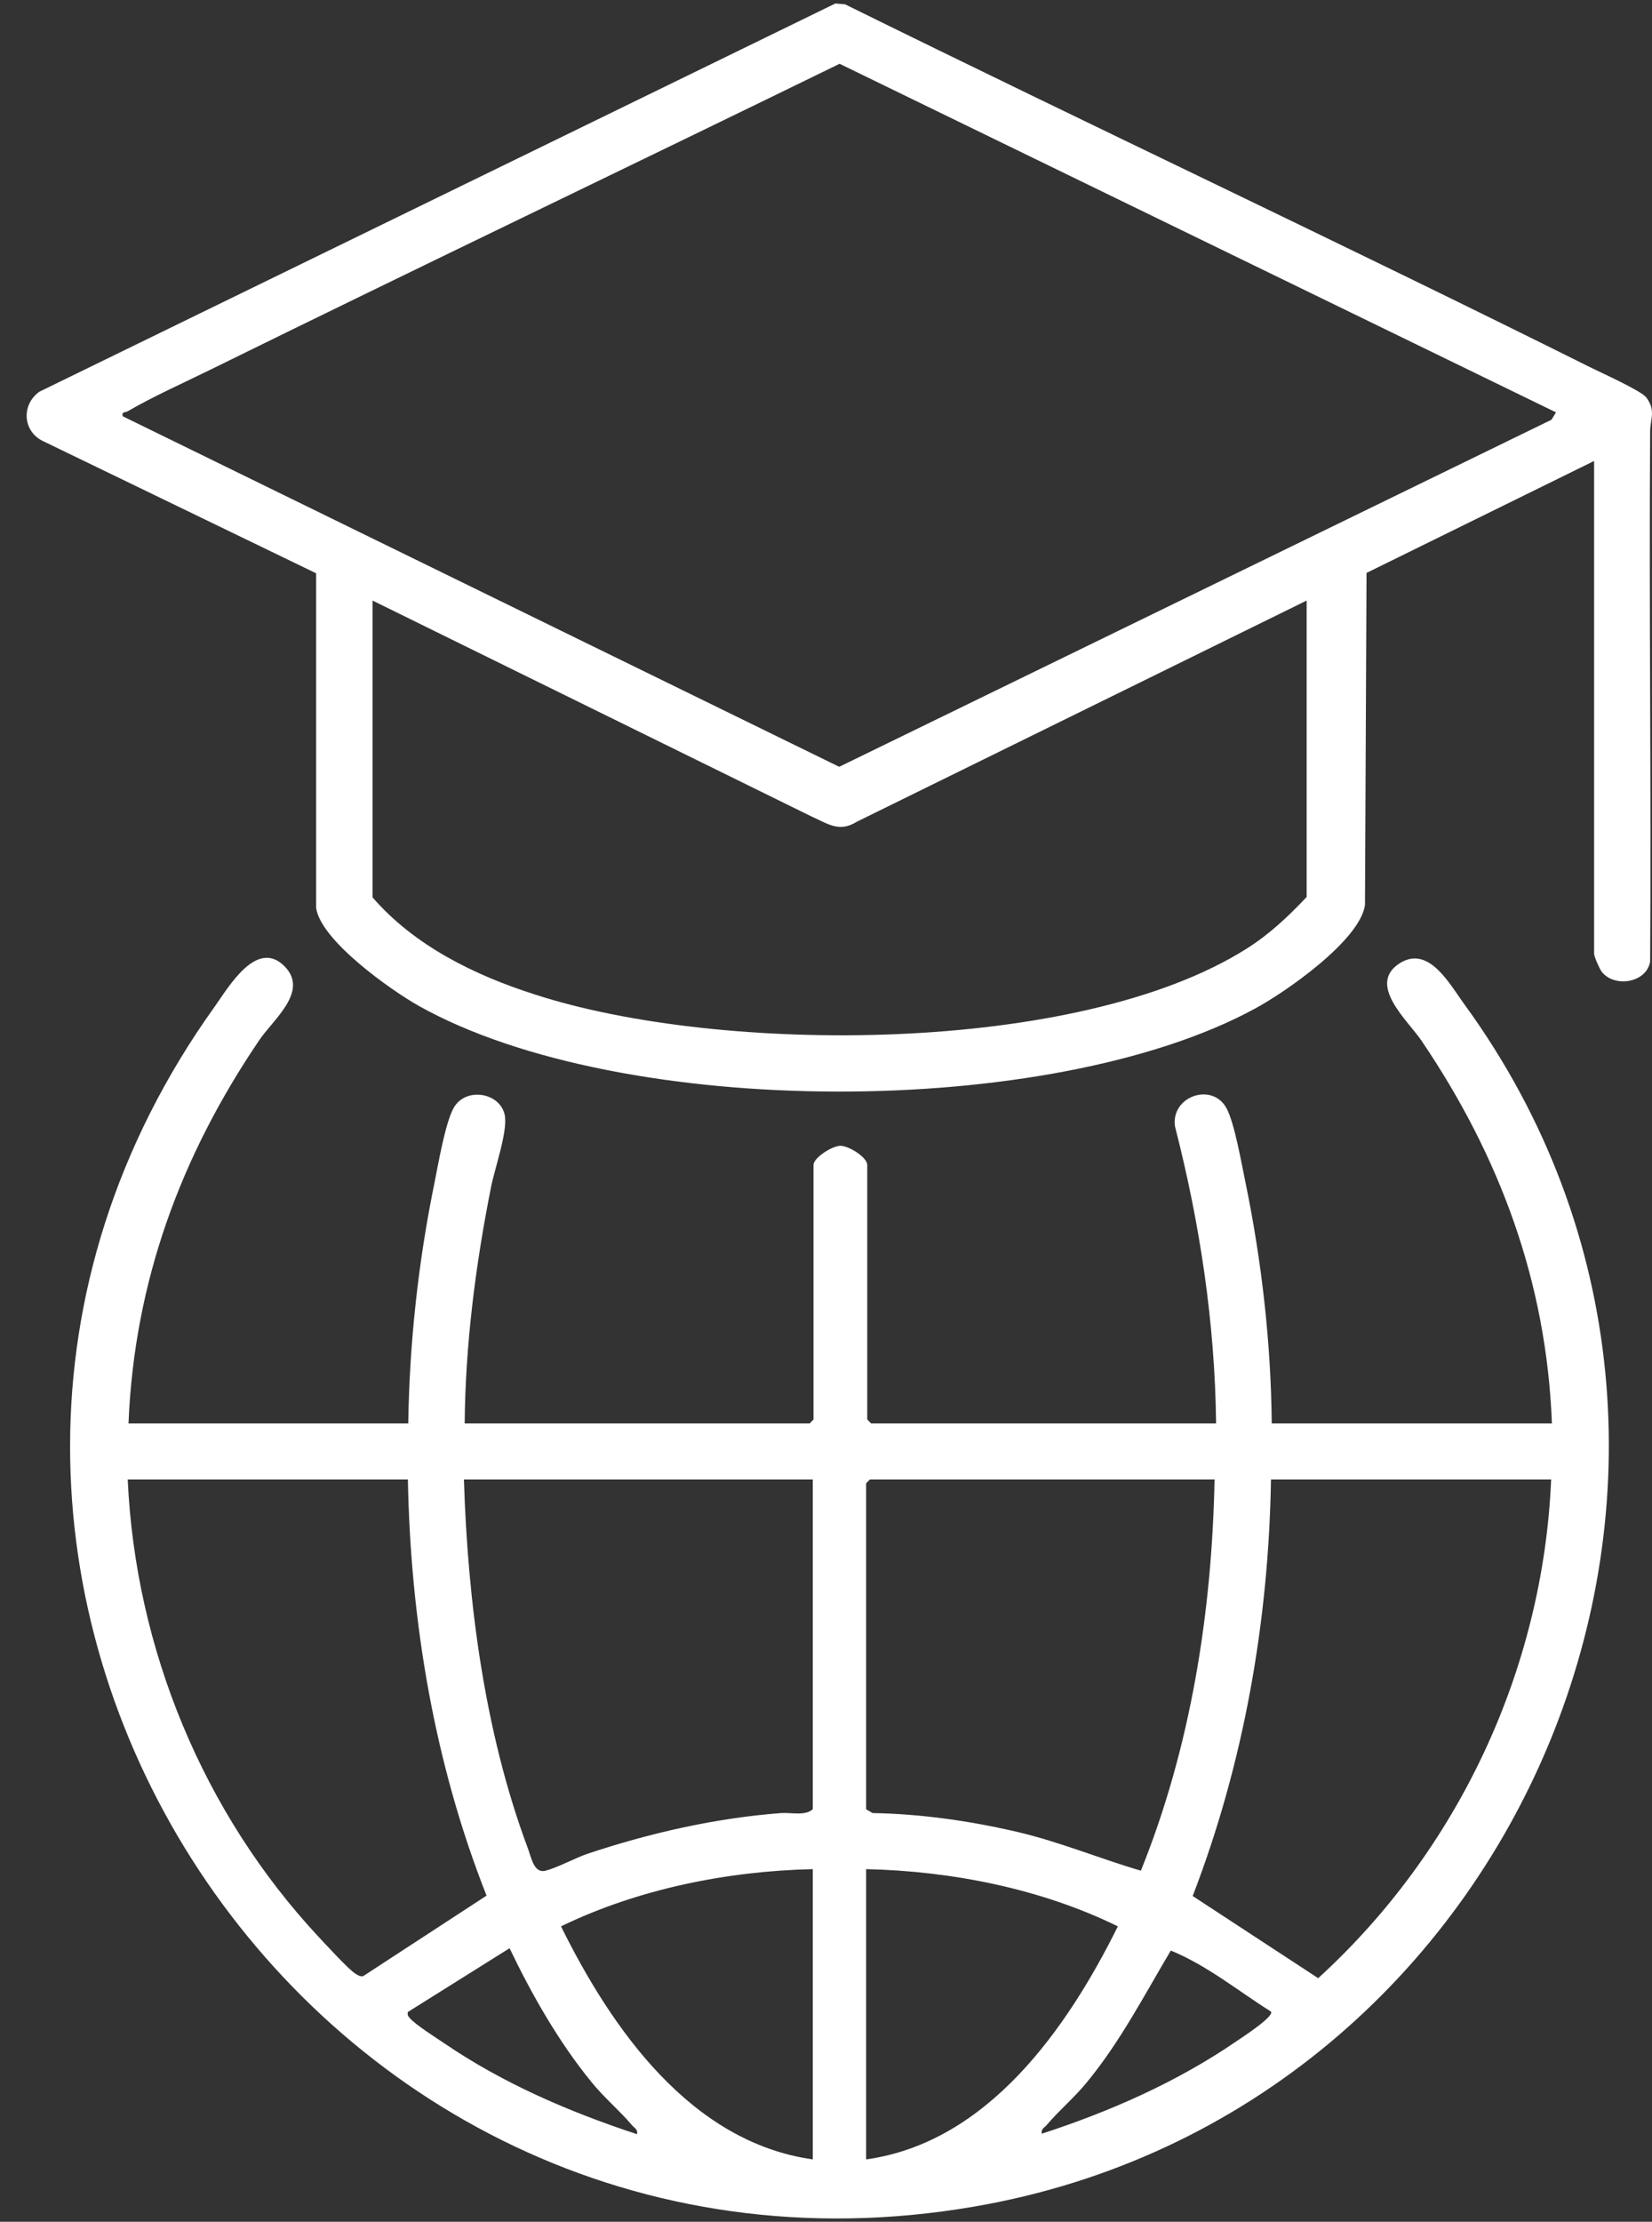
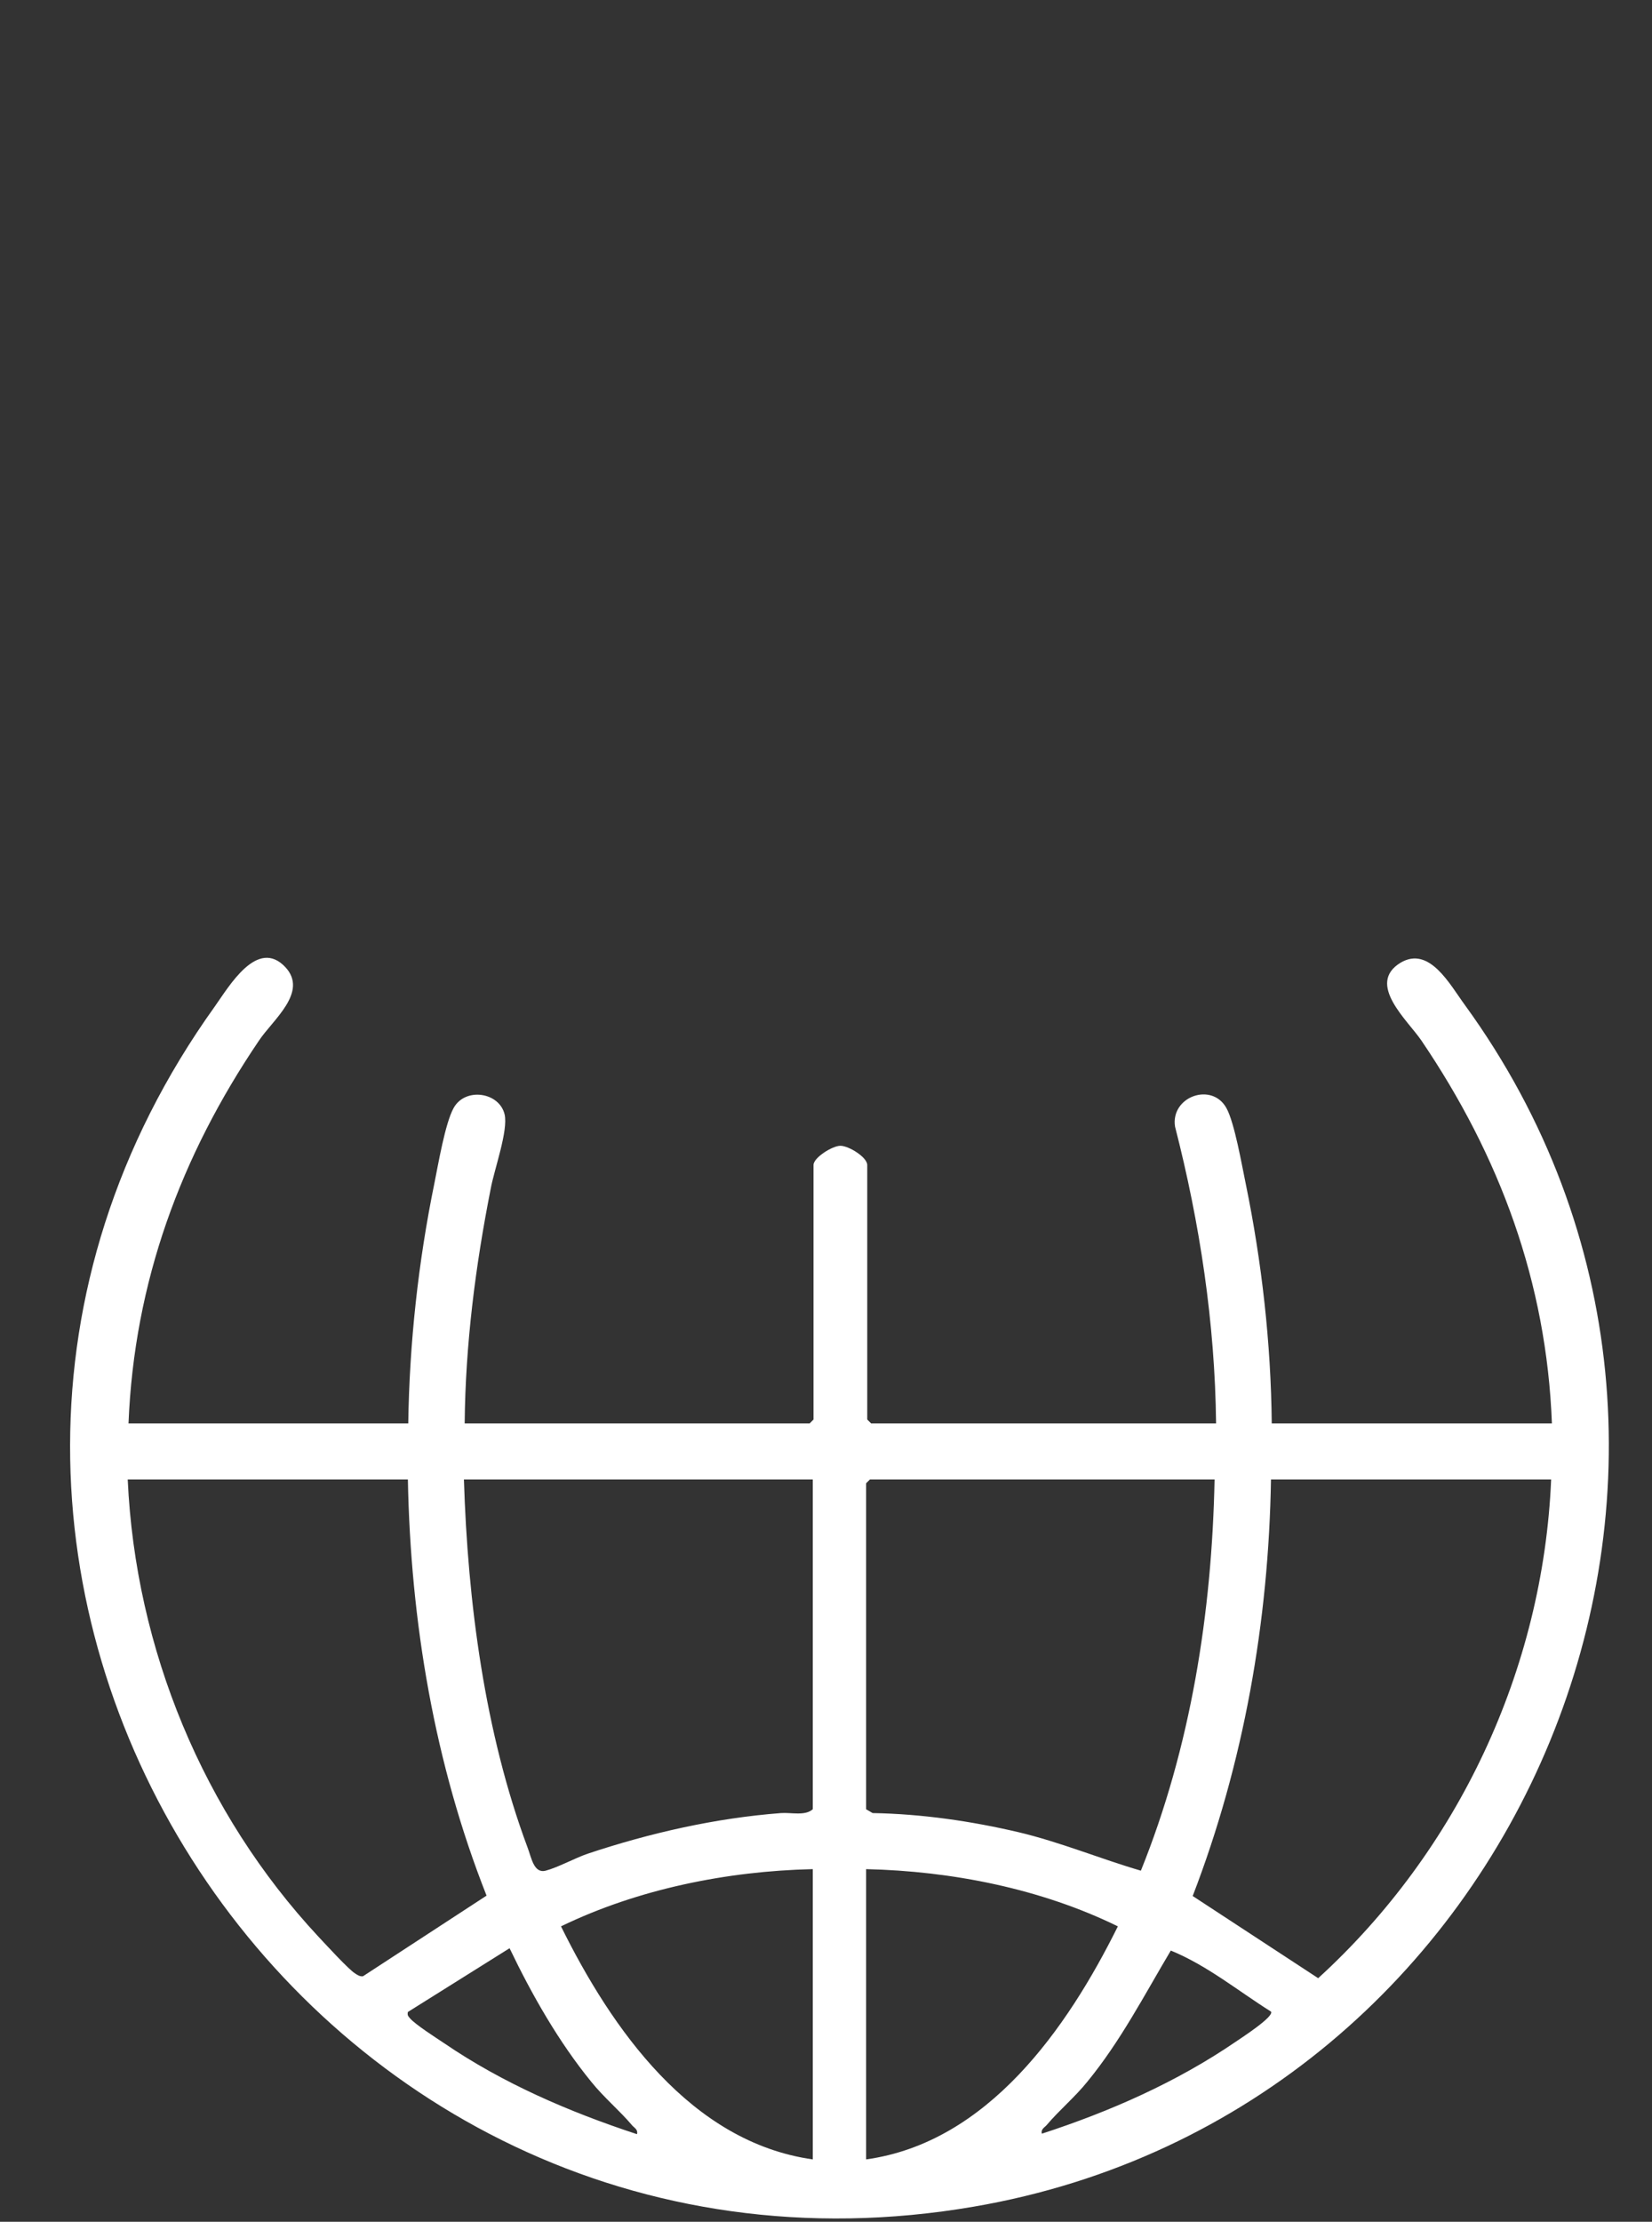
<svg xmlns="http://www.w3.org/2000/svg" width="61" height="82" viewBox="0 0 61 82" fill="none">
  <rect x="0" y="0" width="61" height="82" fill="#333333" stroke="none" />
  <path d="M4.73 52.533H15.075C15.118 49.571 15.444 46.581 16.039 43.676C16.18 42.982 16.435 41.466 16.747 40.899C17.172 40.119 18.433 40.304 18.632 41.126C18.774 41.721 18.249 43.166 18.122 43.861C17.555 46.723 17.186 49.614 17.158 52.533H29.898L30.039 52.391V42.996C30.039 42.727 30.734 42.288 31.031 42.288C31.343 42.288 32.023 42.713 32.023 42.996V52.391L32.165 52.533H44.904C44.862 48.834 44.309 45.164 43.388 41.579C43.218 40.474 44.749 39.921 45.287 40.899C45.585 41.437 45.854 42.996 45.996 43.676C46.591 46.567 46.931 49.571 46.959 52.533H57.304C57.106 47.318 55.377 42.67 52.486 38.405C51.976 37.654 50.431 36.307 51.721 35.528C52.783 34.905 53.535 36.336 54.087 37.087C66.317 53.908 56.284 77.955 35.963 81.441C11.065 85.721 -6.819 57.719 7.933 37.144C8.457 36.407 9.506 34.593 10.54 35.698C11.391 36.619 10.073 37.639 9.563 38.405C6.672 42.67 4.957 47.318 4.745 52.533H4.73ZM15.061 54.602H4.716C5 60.865 7.508 66.916 11.759 71.479C12.014 71.749 12.893 72.712 13.12 72.84C13.204 72.896 13.29 72.953 13.403 72.939L17.966 69.963C16.039 65.088 15.16 59.845 15.061 54.602ZM30.011 54.602H17.13C17.271 59.122 17.895 63.941 19.482 68.192C19.624 68.56 19.709 69.155 20.148 69.042C20.587 68.929 21.239 68.574 21.693 68.418C23.988 67.653 26.412 67.101 28.835 66.916C29.218 66.888 29.728 67.03 30.011 66.775V54.602ZM44.862 54.602H32.123L31.981 54.744V66.775L32.222 66.916C34.021 66.945 35.878 67.214 37.621 67.625C39.165 67.993 40.625 68.603 42.127 69.042C43.969 64.479 44.749 59.519 44.848 54.602H44.862ZM57.276 54.602H46.931C46.846 59.845 45.925 65.088 44.04 69.977L48.674 73.01C53.832 68.305 56.978 61.631 57.276 54.602ZM30.011 68.985C26.851 69.056 23.549 69.722 20.715 71.097C22.586 74.88 25.505 79.061 30.011 79.698V68.985ZM31.981 79.698C36.473 79.075 39.406 74.866 41.277 71.097C38.443 69.708 35.141 69.056 31.981 68.985V79.698ZM23.521 78.763C23.563 78.593 23.422 78.536 23.337 78.437C22.883 77.899 22.302 77.417 21.834 76.836C20.63 75.362 19.638 73.619 18.816 71.904L15.061 74.257C15.033 74.384 15.075 74.413 15.146 74.498C15.344 74.725 16.095 75.206 16.393 75.405C18.575 76.893 21.013 77.941 23.507 78.763H23.521ZM46.931 74.243C45.712 73.477 44.579 72.542 43.232 71.99C42.255 73.633 41.376 75.334 40.157 76.822C39.69 77.403 39.109 77.885 38.655 78.423C38.57 78.522 38.428 78.579 38.471 78.749C40.993 77.927 43.445 76.85 45.641 75.348C45.826 75.22 47.059 74.427 46.931 74.243Z" fill="white" />
-   <path d="M58.876 17.007L50.459 21.145L50.402 33.402C50.218 34.706 47.469 36.619 46.335 37.228C38.796 41.324 22.967 41.324 15.471 37.129C14.437 36.548 11.829 34.706 11.673 33.502V21.159L1.626 16.298C0.847 15.958 0.762 14.952 1.456 14.456L30.846 0.129L31.201 0.158C40.341 4.664 49.58 9 58.706 13.549C59.103 13.748 60.591 14.414 60.789 14.669C61.158 15.165 60.931 15.462 60.931 15.93C60.888 22.448 60.973 28.967 60.931 35.486C60.803 36.279 59.613 36.463 59.145 35.868C59.06 35.755 58.862 35.301 58.862 35.202V17.007H58.876ZM57.459 15.221L31.002 2.354C23.279 6.124 15.514 9.836 7.79 13.634C6.784 14.13 5.693 14.612 4.715 15.179C4.616 15.236 4.489 15.179 4.531 15.363L30.988 28.301L57.289 15.491L57.445 15.236L57.459 15.221ZM48.248 22.165L31.64 30.327C30.988 30.738 30.563 30.398 29.982 30.143L13.756 22.165V33.119C15.301 34.904 17.526 35.996 19.751 36.704C26.595 38.929 39.802 38.943 46.023 35.018C46.859 34.493 47.568 33.828 48.248 33.105V22.151V22.165Z" fill="white" />
</svg>